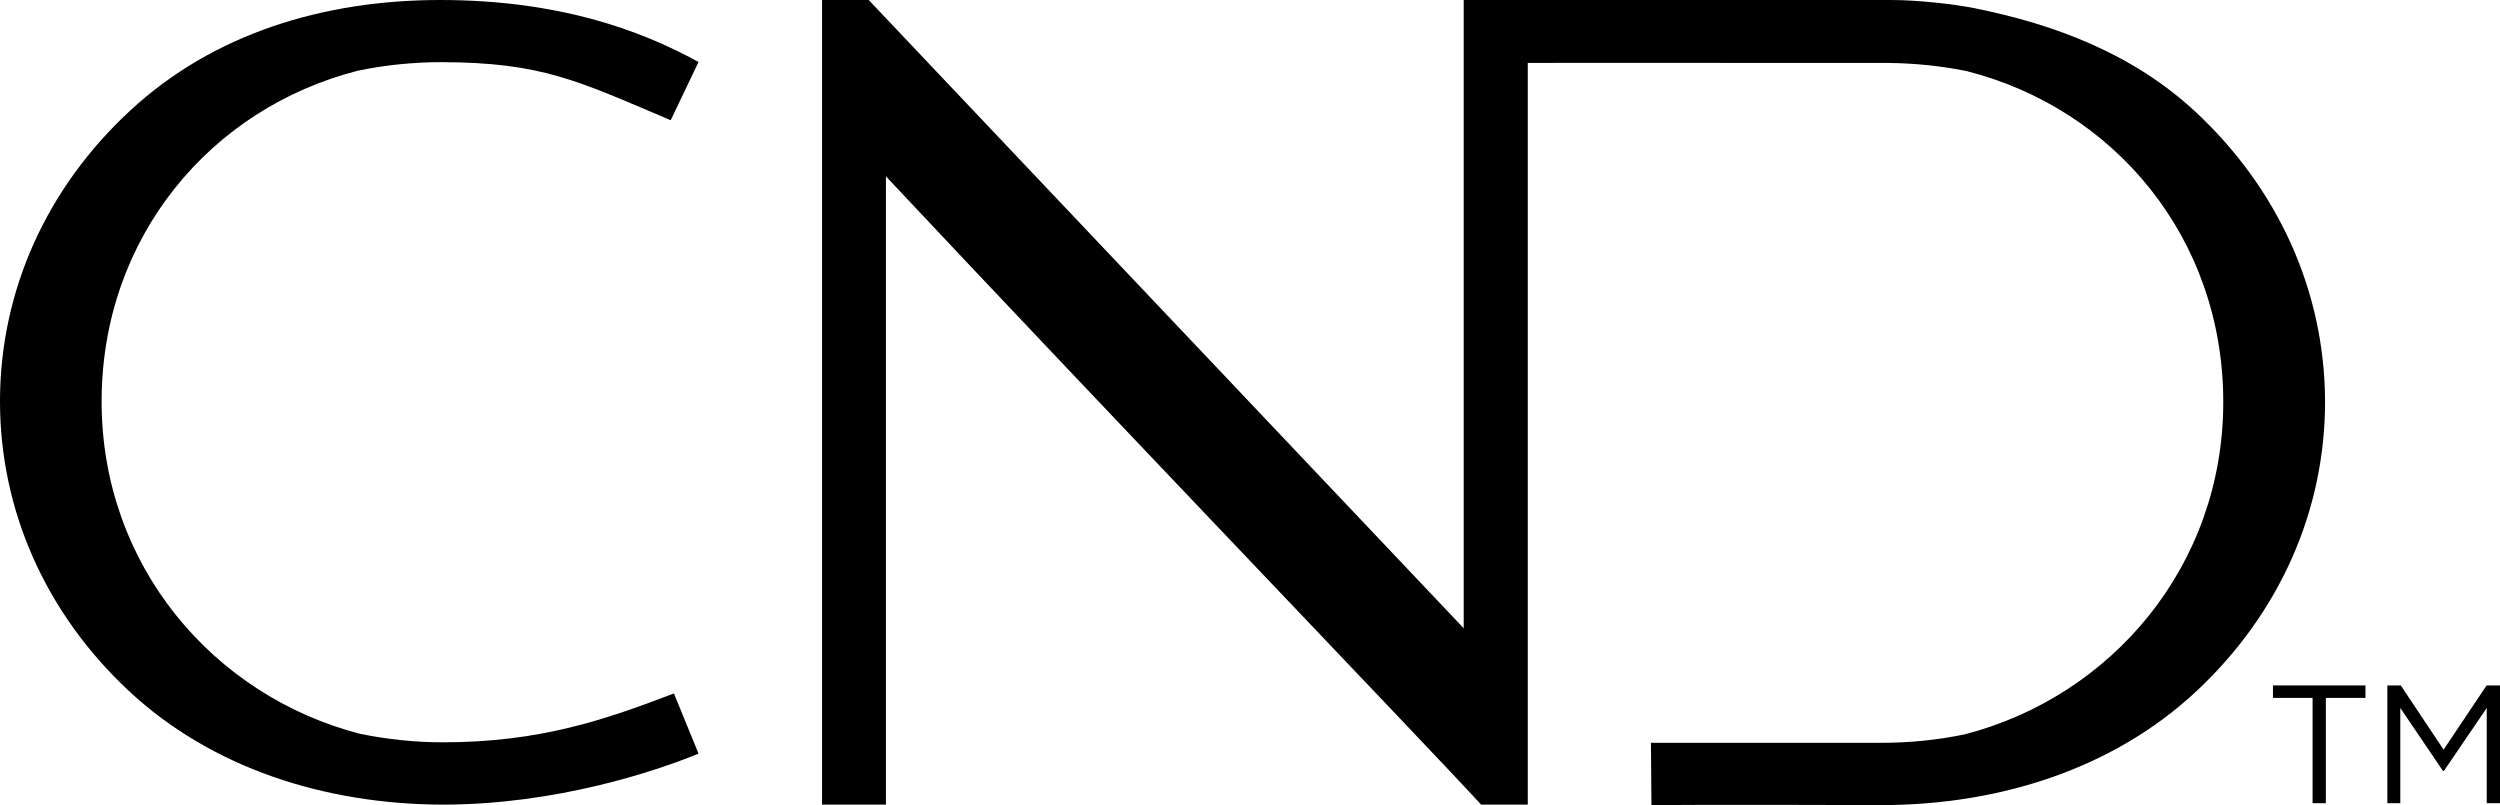
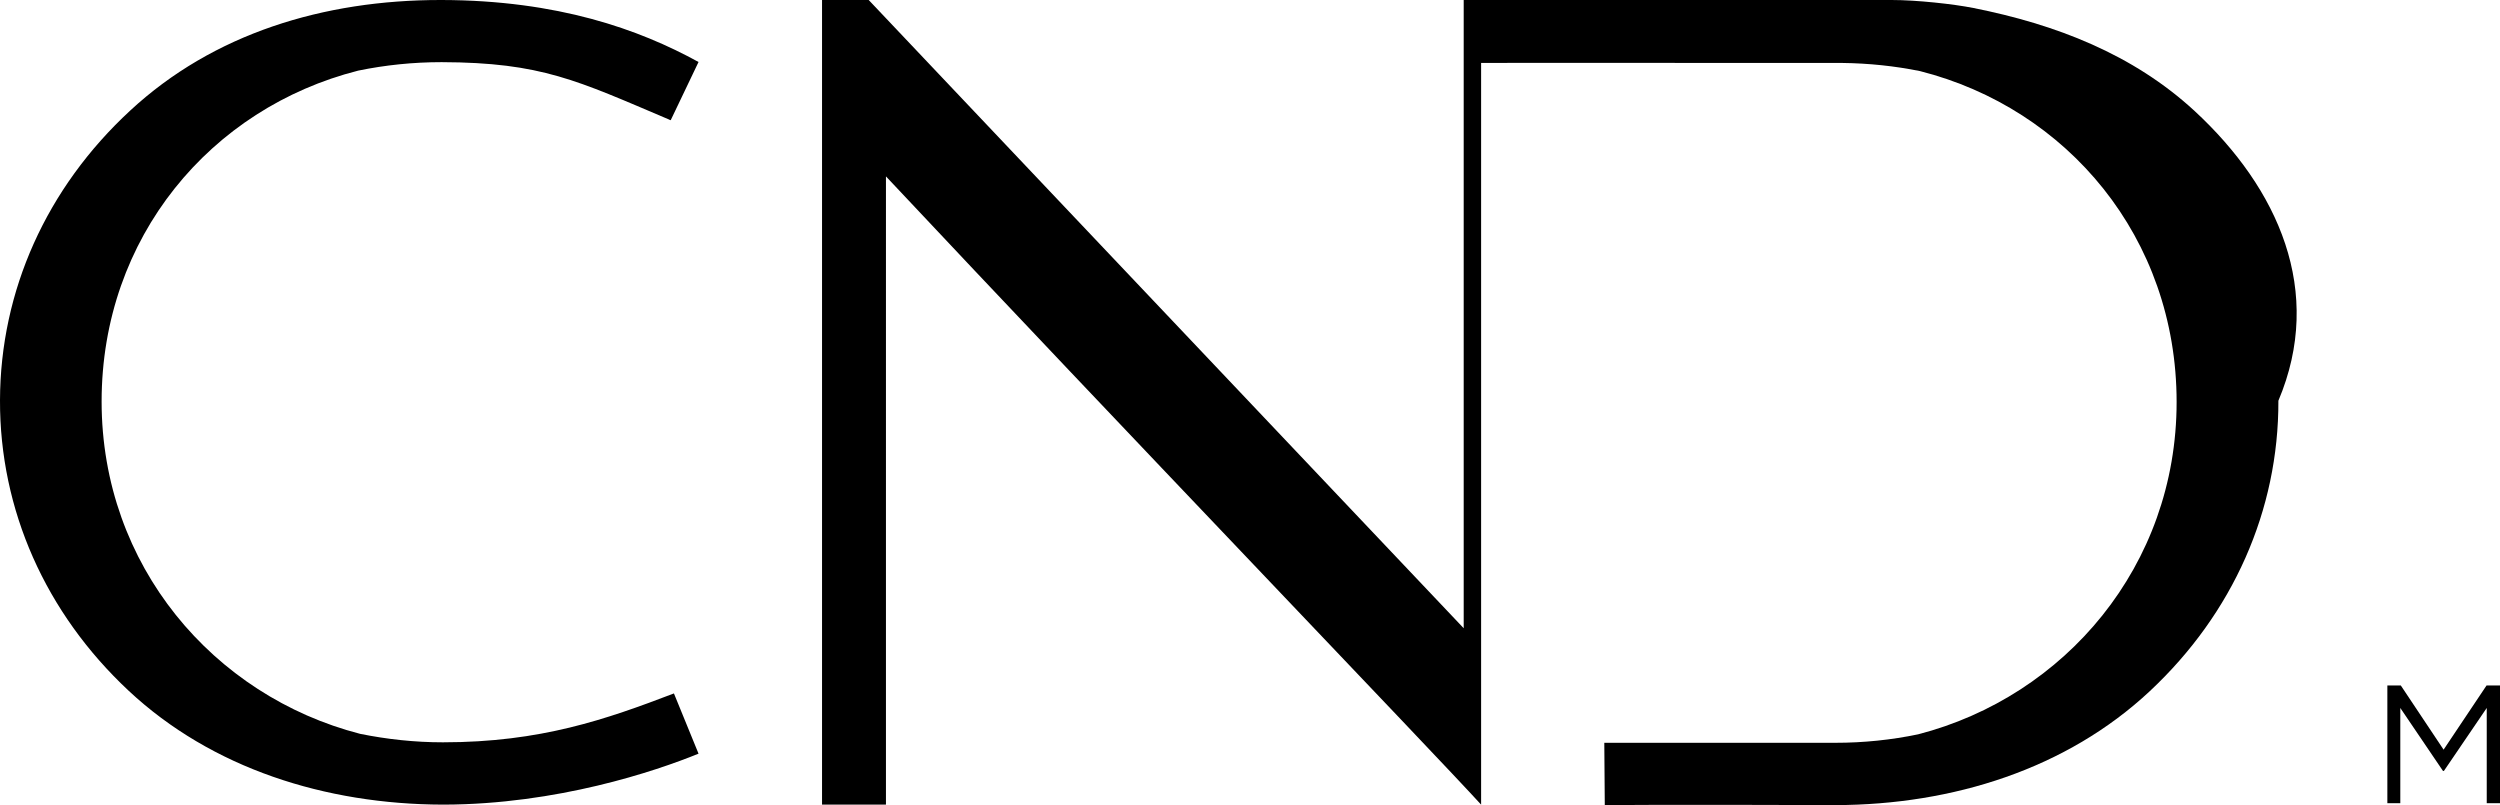
<svg xmlns="http://www.w3.org/2000/svg" version="1.1" id="Layer_1" x="0px" y="0px" viewBox="0 0 1564.7 504" style="enable-background:new 0 0 1564.7 504;" xml:space="preserve">
  <g>
    <g>
      <g>
        <path d="M277.2,464.6c-17.6,0-35-1.9-51.8-5.3C133.6,435.6,63.6,354,63.6,251.3c0-102.9,68.4-183.7,160.6-207.1     c17-3.5,34.4-5.3,52.2-5.3c62.6,0.2,84.8,11.5,142.1,35.8c0.2,0.1,0.4,0.2,0.6,0.3c0.2,0.1,0.4,0.2,0.5,0.2c0,0,0.1,0,0.2,0     l17.4-36.4C399.9,18.3,349.1,0.2,276.5,0c-0.3,0-0.5,0-0.8,0C202.5,0,133.5,21,81.5,69.2C29.1,117.6,0.2,182,0,250.5     c-0.2,68.5,28.4,133.1,80.5,181.8c52,48.6,123.1,71.1,196.6,71.3c0.3,0,0.5,0,0.8,0c70.6-0.2,132.1-20.8,159.3-31.9l-15.4-37.7     C379.4,450.2,338.4,464.6,277.2,464.6z" />
-         <path d="M1373.6,69.5C1335,33.9,1286.8,15.3,1235.1,5c-12.5-2.5-35.7-5-51.2-5c-0.3,0-267.6,0-267.8,0v393.2     C714.6,180.4,566.2,23.9,543.7,0c-8,0-29.2,0-29.2,0v503.6h40V110.4C695.9,261.1,898.7,472.5,927,503.6h29.2V39.4     c16.7-0.2,181.8,0.1,226.1,0c16.5,0.2,32.8,1.9,48.6,5.1c92.2,23.4,160.6,104.2,160.6,207.1c0,102.6-70,184.3-161.8,208     c-16.8,3.5-34.1,5.3-51.8,5.3c-61.2,0-99.9,0-144.6,0c0,0,0.2,33.4,0.3,39c31.6-0.4,144.2,0,144.5,0     c73.5-0.2,144.6-22.7,196.6-71.3c52.1-48.7,80.7-113.3,80.5-181.8C1454.9,182.4,1426,118,1373.6,69.5z" />
+         <path d="M1373.6,69.5C1335,33.9,1286.8,15.3,1235.1,5c-12.5-2.5-35.7-5-51.2-5c-0.3,0-267.6,0-267.8,0v393.2     C714.6,180.4,566.2,23.9,543.7,0c-8,0-29.2,0-29.2,0v503.6h40V110.4C695.9,261.1,898.7,472.5,927,503.6V39.4     c16.7-0.2,181.8,0.1,226.1,0c16.5,0.2,32.8,1.9,48.6,5.1c92.2,23.4,160.6,104.2,160.6,207.1c0,102.6-70,184.3-161.8,208     c-16.8,3.5-34.1,5.3-51.8,5.3c-61.2,0-99.9,0-144.6,0c0,0,0.2,33.4,0.3,39c31.6-0.4,144.2,0,144.5,0     c73.5-0.2,144.6-22.7,196.6-71.3c52.1-48.7,80.7-113.3,80.5-181.8C1454.9,182.4,1426,118,1373.6,69.5z" />
      </g>
-       <polygon id="XMLID_141_" points="1422.6,429 1480.5,429 1480.5,436.8 1455.7,436.8 1455.7,502.7 1447.4,502.7 1447.4,436.8     1422.6,436.8   " />
      <polygon id="XMLID_127_" points="1529.4,469.2 1502.6,429 1494.2,429 1494.2,502.7 1502.3,502.7 1502.3,443.1 1529,482.5     1529.6,482.5 1556.4,443.1 1556.4,502.7 1564.7,502.7 1564.7,429 1556.3,429   " />
    </g>
  </g>
</svg>